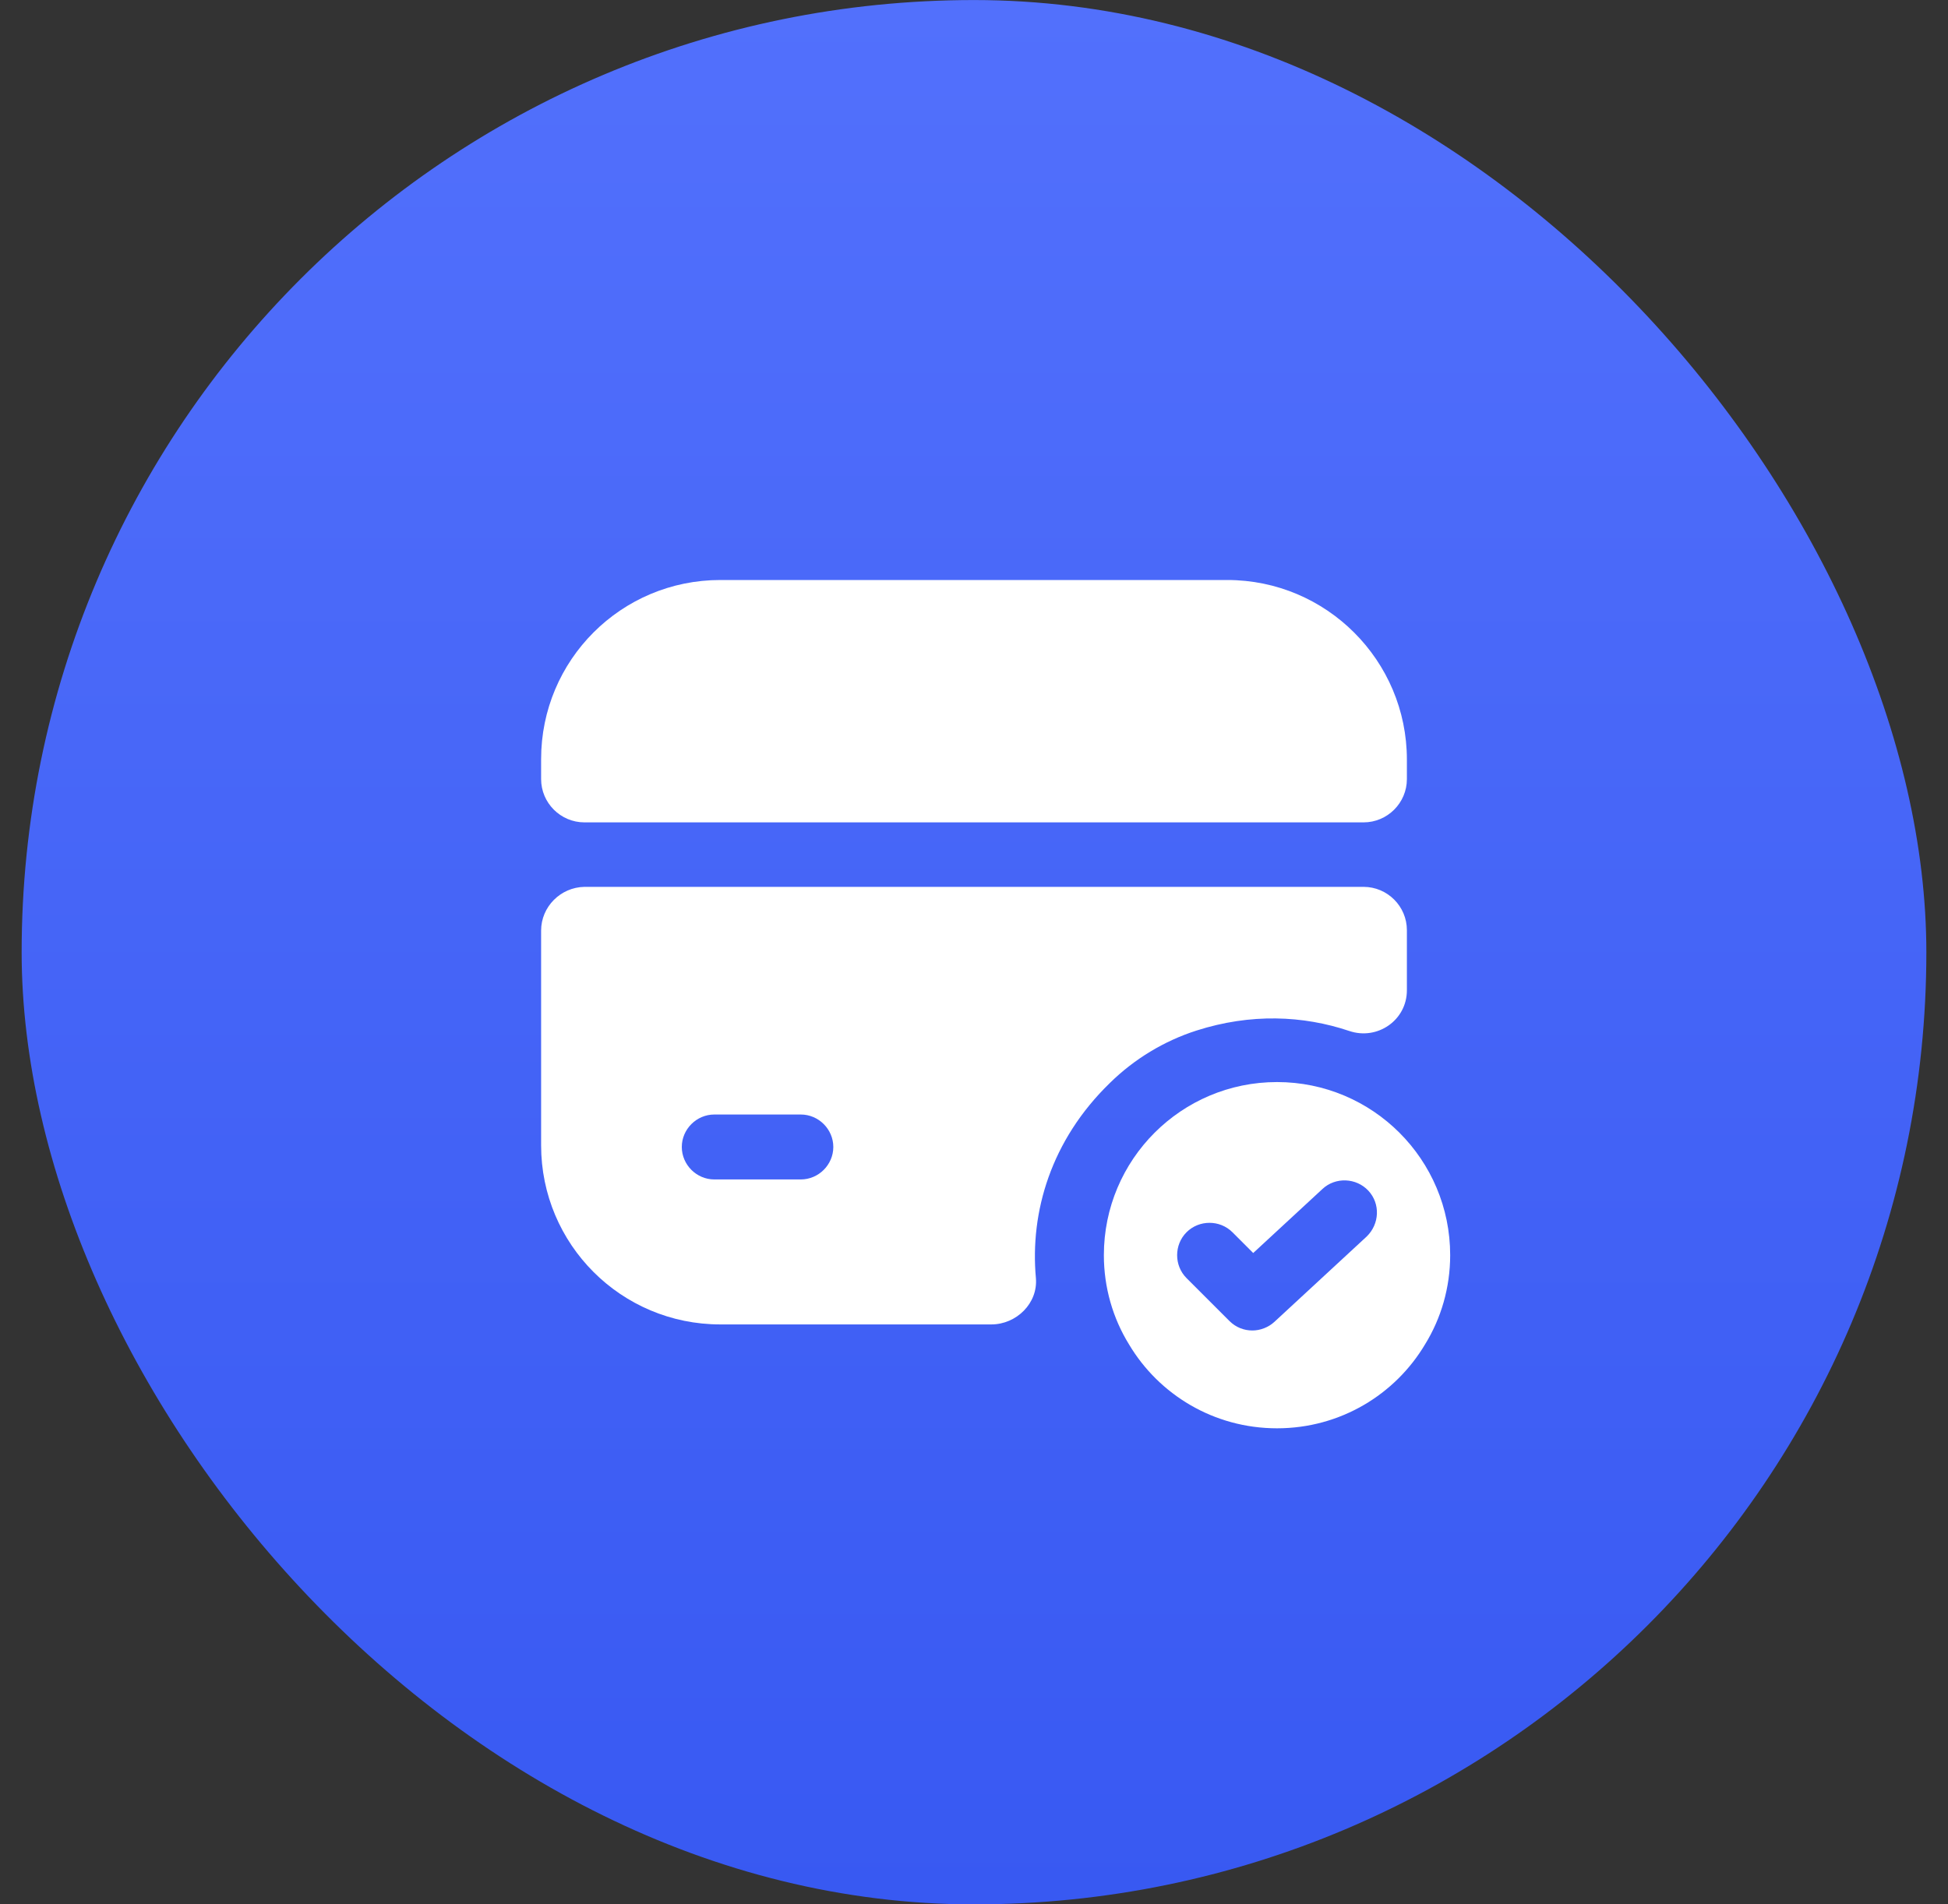
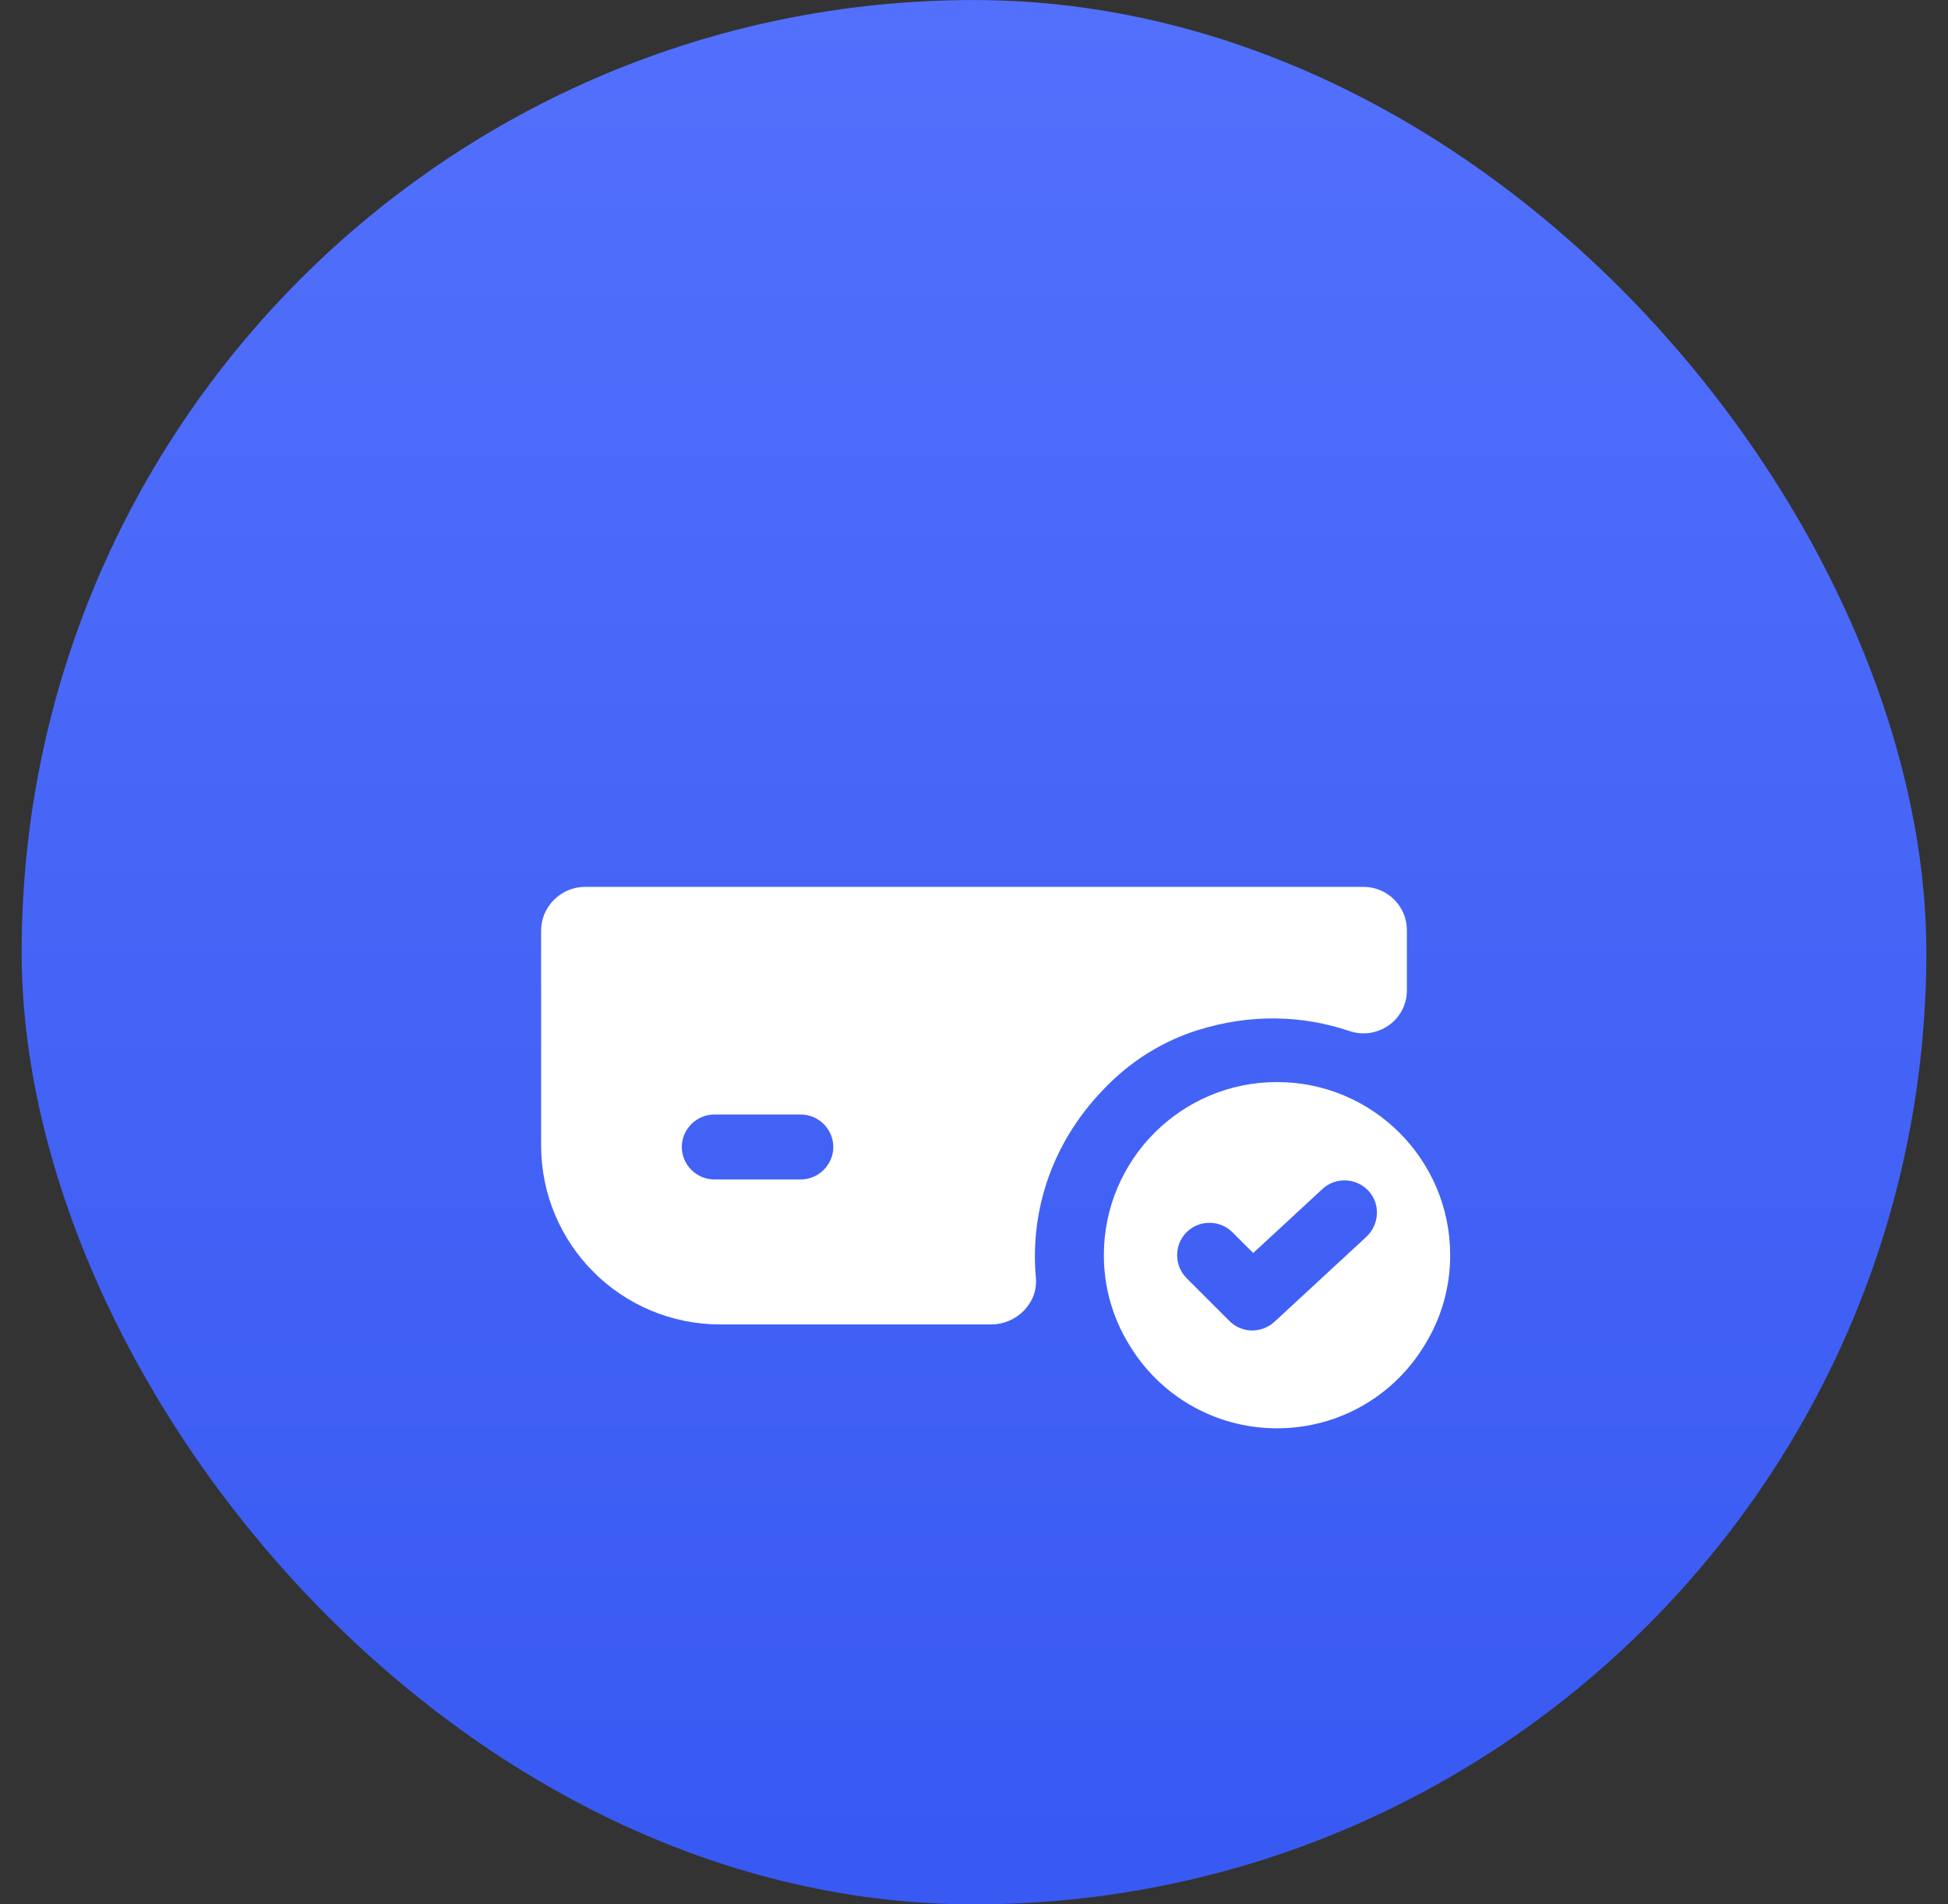
<svg xmlns="http://www.w3.org/2000/svg" width="45" height="44" viewBox="0 0 45 44" fill="none">
  <rect x="0" y="0" width="45" height="44" fill="#333333" stroke="none" />
  <rect x="0.5" y="0.001" width="44" height="44" rx="22" fill="url(#paint0_linear_21_194)" />
  <path d="M29.5 25.001C27.29 25.001 25.5 26.791 25.5 29.001C25.5 29.751 25.71 30.461 26.08 31.061C26.77 32.221 28.04 33.001 29.5 33.001C30.96 33.001 32.23 32.221 32.92 31.061C33.29 30.461 33.5 29.751 33.5 29.001C33.5 26.791 31.71 25.001 29.5 25.001ZM31.57 28.571L29.44 30.541C29.3 30.671 29.11 30.741 28.93 30.741C28.74 30.741 28.55 30.671 28.4 30.521L27.41 29.531C27.12 29.241 27.12 28.761 27.41 28.471C27.7 28.181 28.18 28.181 28.47 28.471L28.95 28.951L30.55 27.471C30.85 27.191 31.33 27.211 31.61 27.511C31.89 27.811 31.87 28.281 31.57 28.571Z" fill="white" />
-   <path d="M32.5 17.551V18.001C32.5 18.551 32.05 19.001 31.5 19.001H13.5C12.95 19.001 12.5 18.551 12.5 18.001V17.541C12.5 15.251 14.35 13.401 16.64 13.401H28.35C30.64 13.401 32.5 15.261 32.5 17.551Z" fill="white" />
  <path d="M12.5 21.501V26.461C12.5 28.751 14.35 30.601 16.64 30.601H22.9C23.48 30.601 23.98 30.111 23.93 29.531C23.79 28.001 24.28 26.341 25.64 25.021C26.2 24.471 26.89 24.051 27.64 23.811C28.89 23.411 30.1 23.461 31.17 23.821C31.82 24.041 32.5 23.571 32.5 22.881V21.491C32.5 20.941 32.05 20.491 31.5 20.491H13.5C12.95 20.501 12.5 20.951 12.5 21.501ZM18.5 27.251H16.5C16.09 27.251 15.75 26.911 15.75 26.501C15.75 26.091 16.09 25.751 16.5 25.751H18.5C18.91 25.751 19.25 26.091 19.25 26.501C19.25 26.911 18.91 27.251 18.5 27.251Z" fill="white" />
  <defs>
    <linearGradient id="paint0_linear_21_194" x1="22.688" y1="0.001" x2="22.688" y2="44.001" gradientUnits="userSpaceOnUse">
      <stop stop-color="#5270FC" />
      <stop offset="1" stop-color="#3859F2" />
    </linearGradient>
  </defs>
</svg>